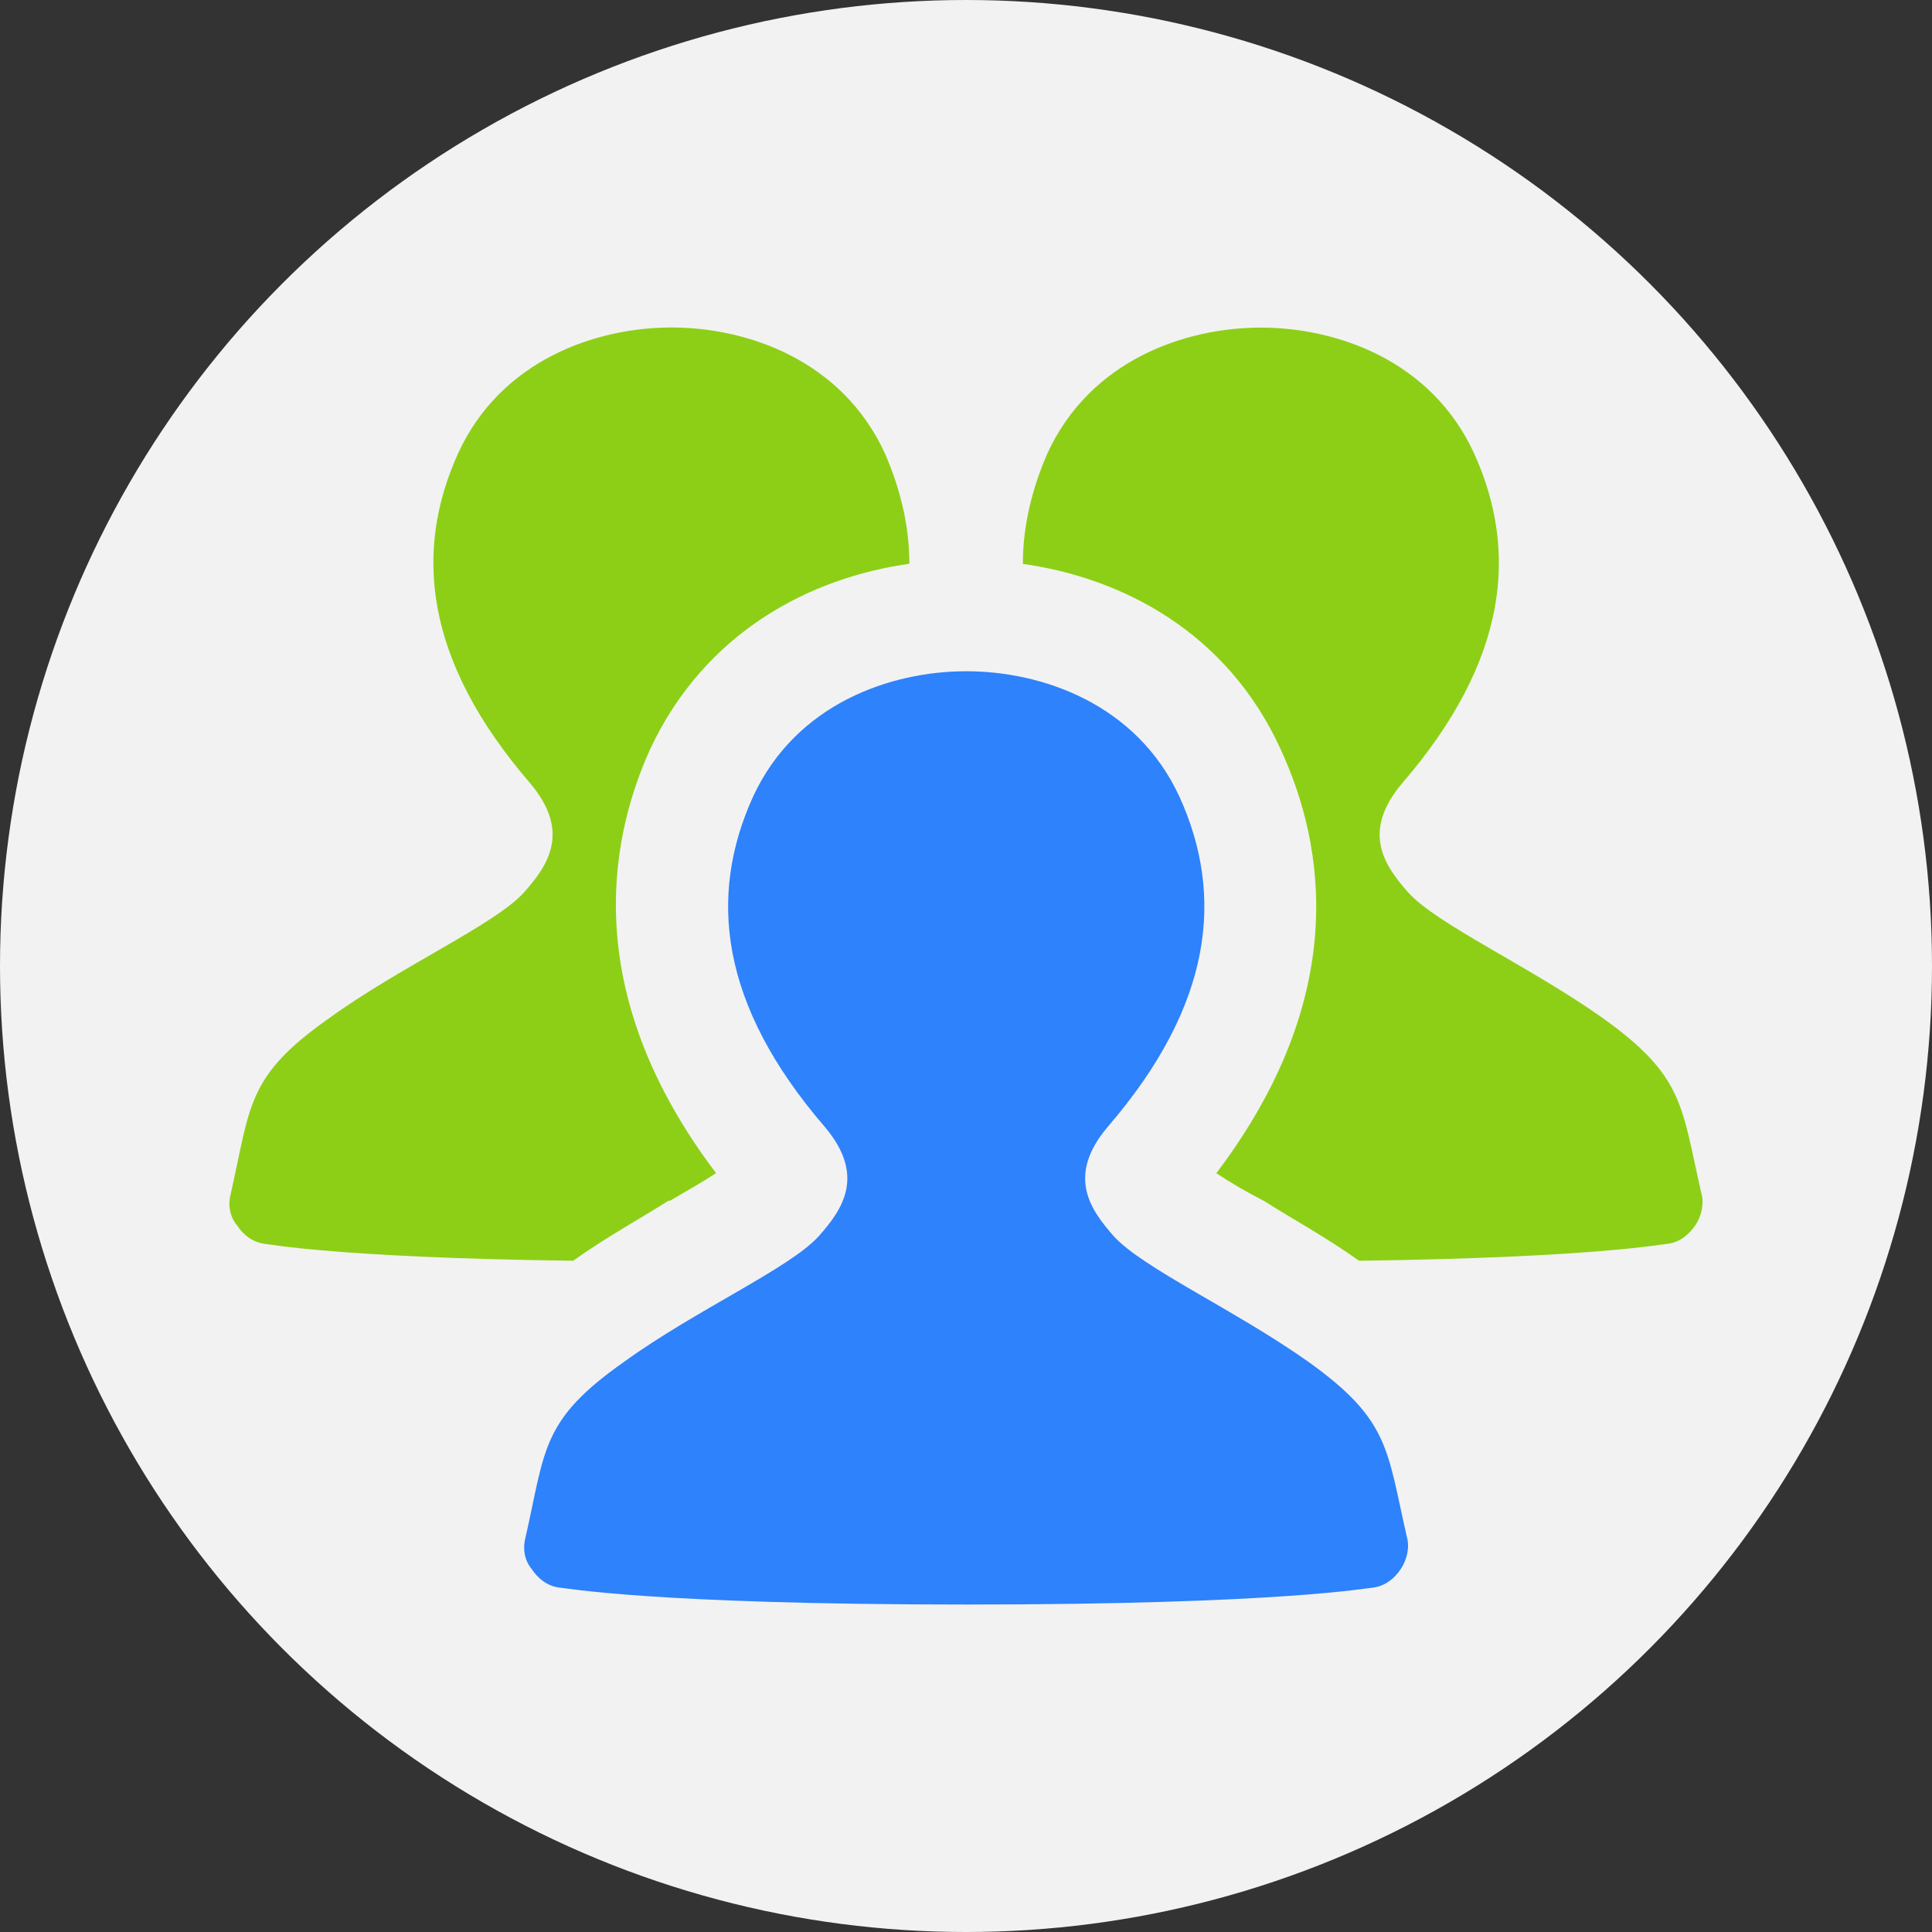
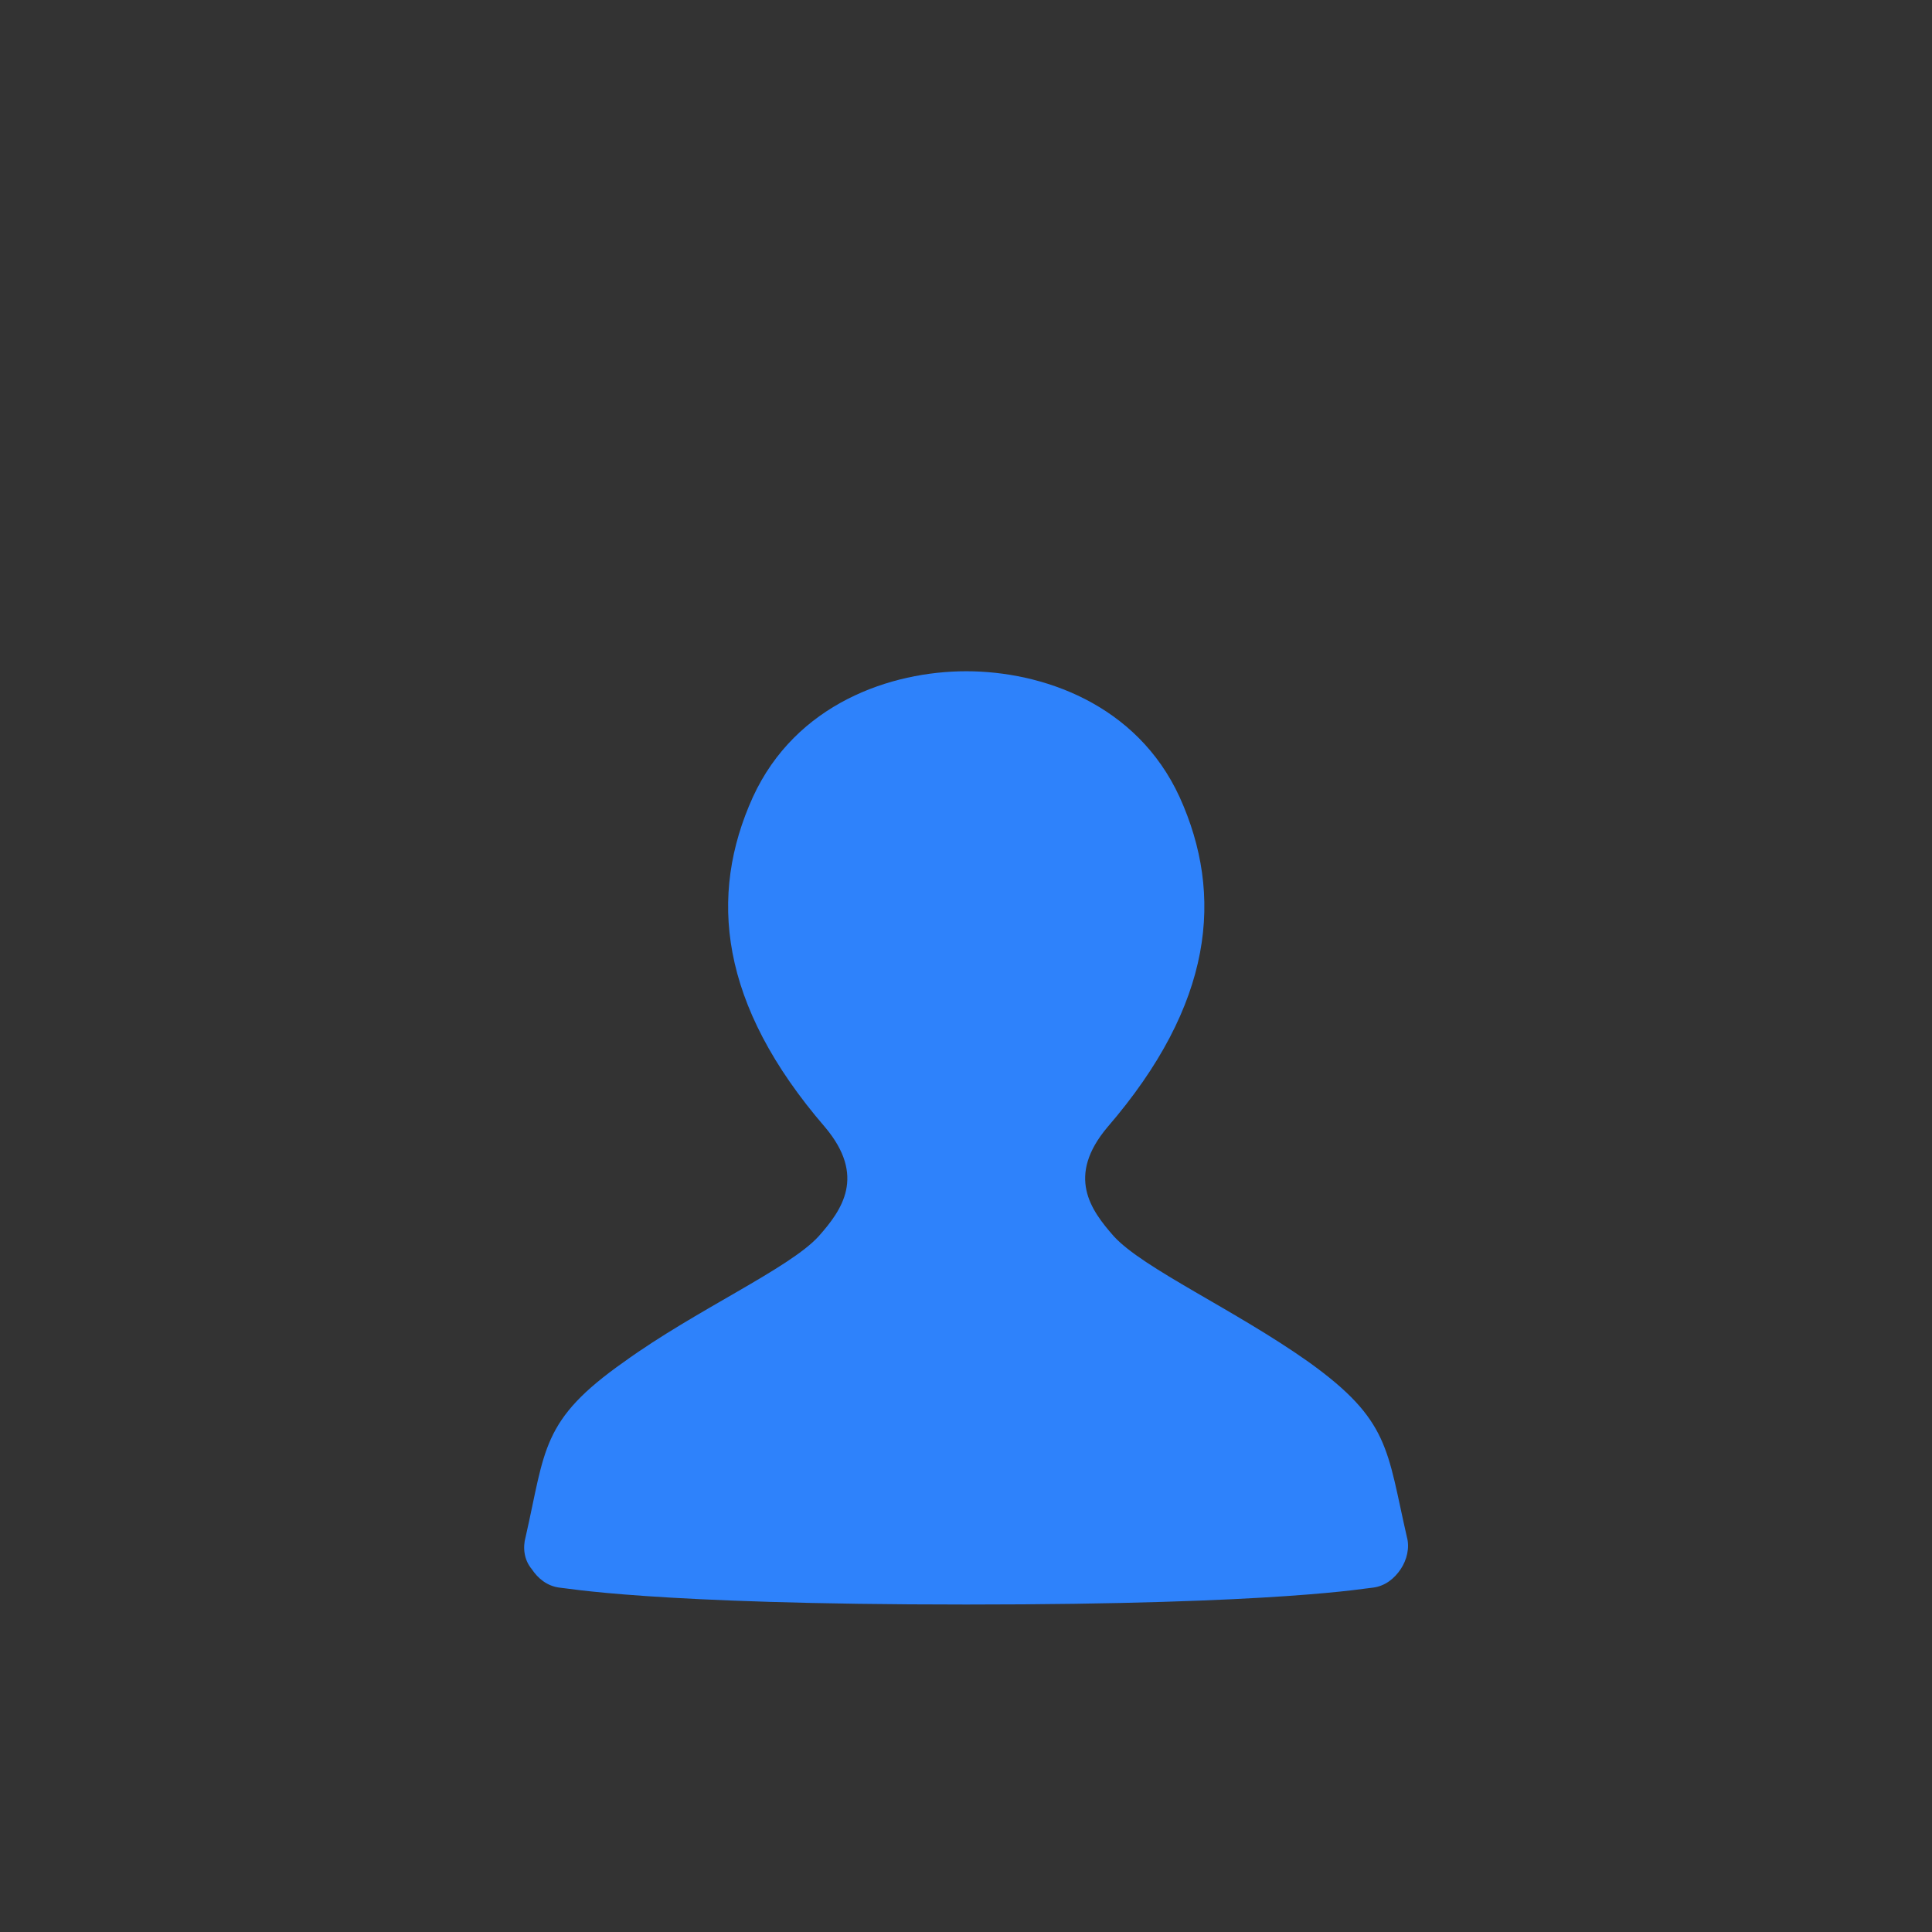
<svg xmlns="http://www.w3.org/2000/svg" id="Layer_1" viewBox="0 0 160 160">
  <rect x="0" y="0" width="160" height="160" fill="#333333" stroke="none" />
  <defs>
    <style>.cls-1{fill:#8dcf16;}.cls-1,.cls-2,.cls-3{stroke-width:0px;}.cls-2{fill:#f2f2f2;}.cls-3{fill:#2e82fb;}</style>
  </defs>
-   <circle class="cls-2" cx="80" cy="80" r="80" />
-   <path class="cls-1" d="M47.47,104.41c-19.58-.25-25.3-1.4-25.55-1.4-1.02-.13-1.78-.76-2.29-1.53-.64-.76-.76-1.78-.51-2.67,1.65-7.25,1.27-9.66,8.14-14.49,5.97-4.32,13.73-7.75,16.14-10.42,1.91-2.16,3.94-4.96.51-9.03-8.77-10.17-9.66-19.19-5.97-27.33,3.56-7.75,11.44-10.42,17.67-10.42s14.11,2.67,17.67,10.42c1.27,2.92,2.03,5.97,2.03,9.15-8.14,1.14-16.91,5.59-21.48,15.38-3.56,7.88-5.59,20.47,5.47,35.08-1.14.76-2.54,1.53-3.81,2.29h-.13c-2.42,1.53-5.21,3.05-7.88,4.96Z" />
  <path class="cls-3" d="M46.33,131.48c-1.02-.13-1.78-.76-2.29-1.53-.64-.76-.76-1.78-.51-2.67,1.65-7.25,1.27-9.66,8.14-14.49,5.97-4.32,13.73-7.75,16.14-10.42,1.91-2.16,3.94-4.96.51-9.03-8.77-10.17-9.66-19.19-5.97-27.33,3.56-7.75,11.44-10.42,17.67-10.42s14.11,2.67,17.67,10.42c3.69,8.14,2.8,17.16-5.97,27.33-3.43,4.07-1.4,6.86.51,9.03,2.42,2.67,10.04,6.1,16.14,10.42,6.74,4.83,6.48,7.25,8.14,14.49.25.89,0,1.91-.51,2.67-.51.76-1.27,1.4-2.29,1.53-.38,0-7.5,1.4-33.69,1.4s-33.3-1.4-33.69-1.4Z" />
-   <path class="cls-1" d="M140.39,101.48c-.51.76-1.27,1.4-2.29,1.53-.38,0-5.97,1.14-25.55,1.4-2.67-1.91-5.47-3.43-7.88-4.96-1.27-.64-2.8-1.53-3.94-2.29,11.06-14.62,9.03-27.08,5.34-35.08-4.45-9.79-13.22-14.24-21.36-15.38,0-3.18.76-6.23,2.03-9.15,3.56-7.75,11.44-10.42,17.67-10.42s14.11,2.67,17.67,10.42c3.69,8.14,2.8,17.16-5.97,27.33-3.43,4.07-1.4,6.86.51,9.03,2.42,2.67,10.04,6.1,16.14,10.42,6.74,4.83,6.48,7.25,8.14,14.49.25.89,0,1.91-.51,2.67Z" />
</svg>